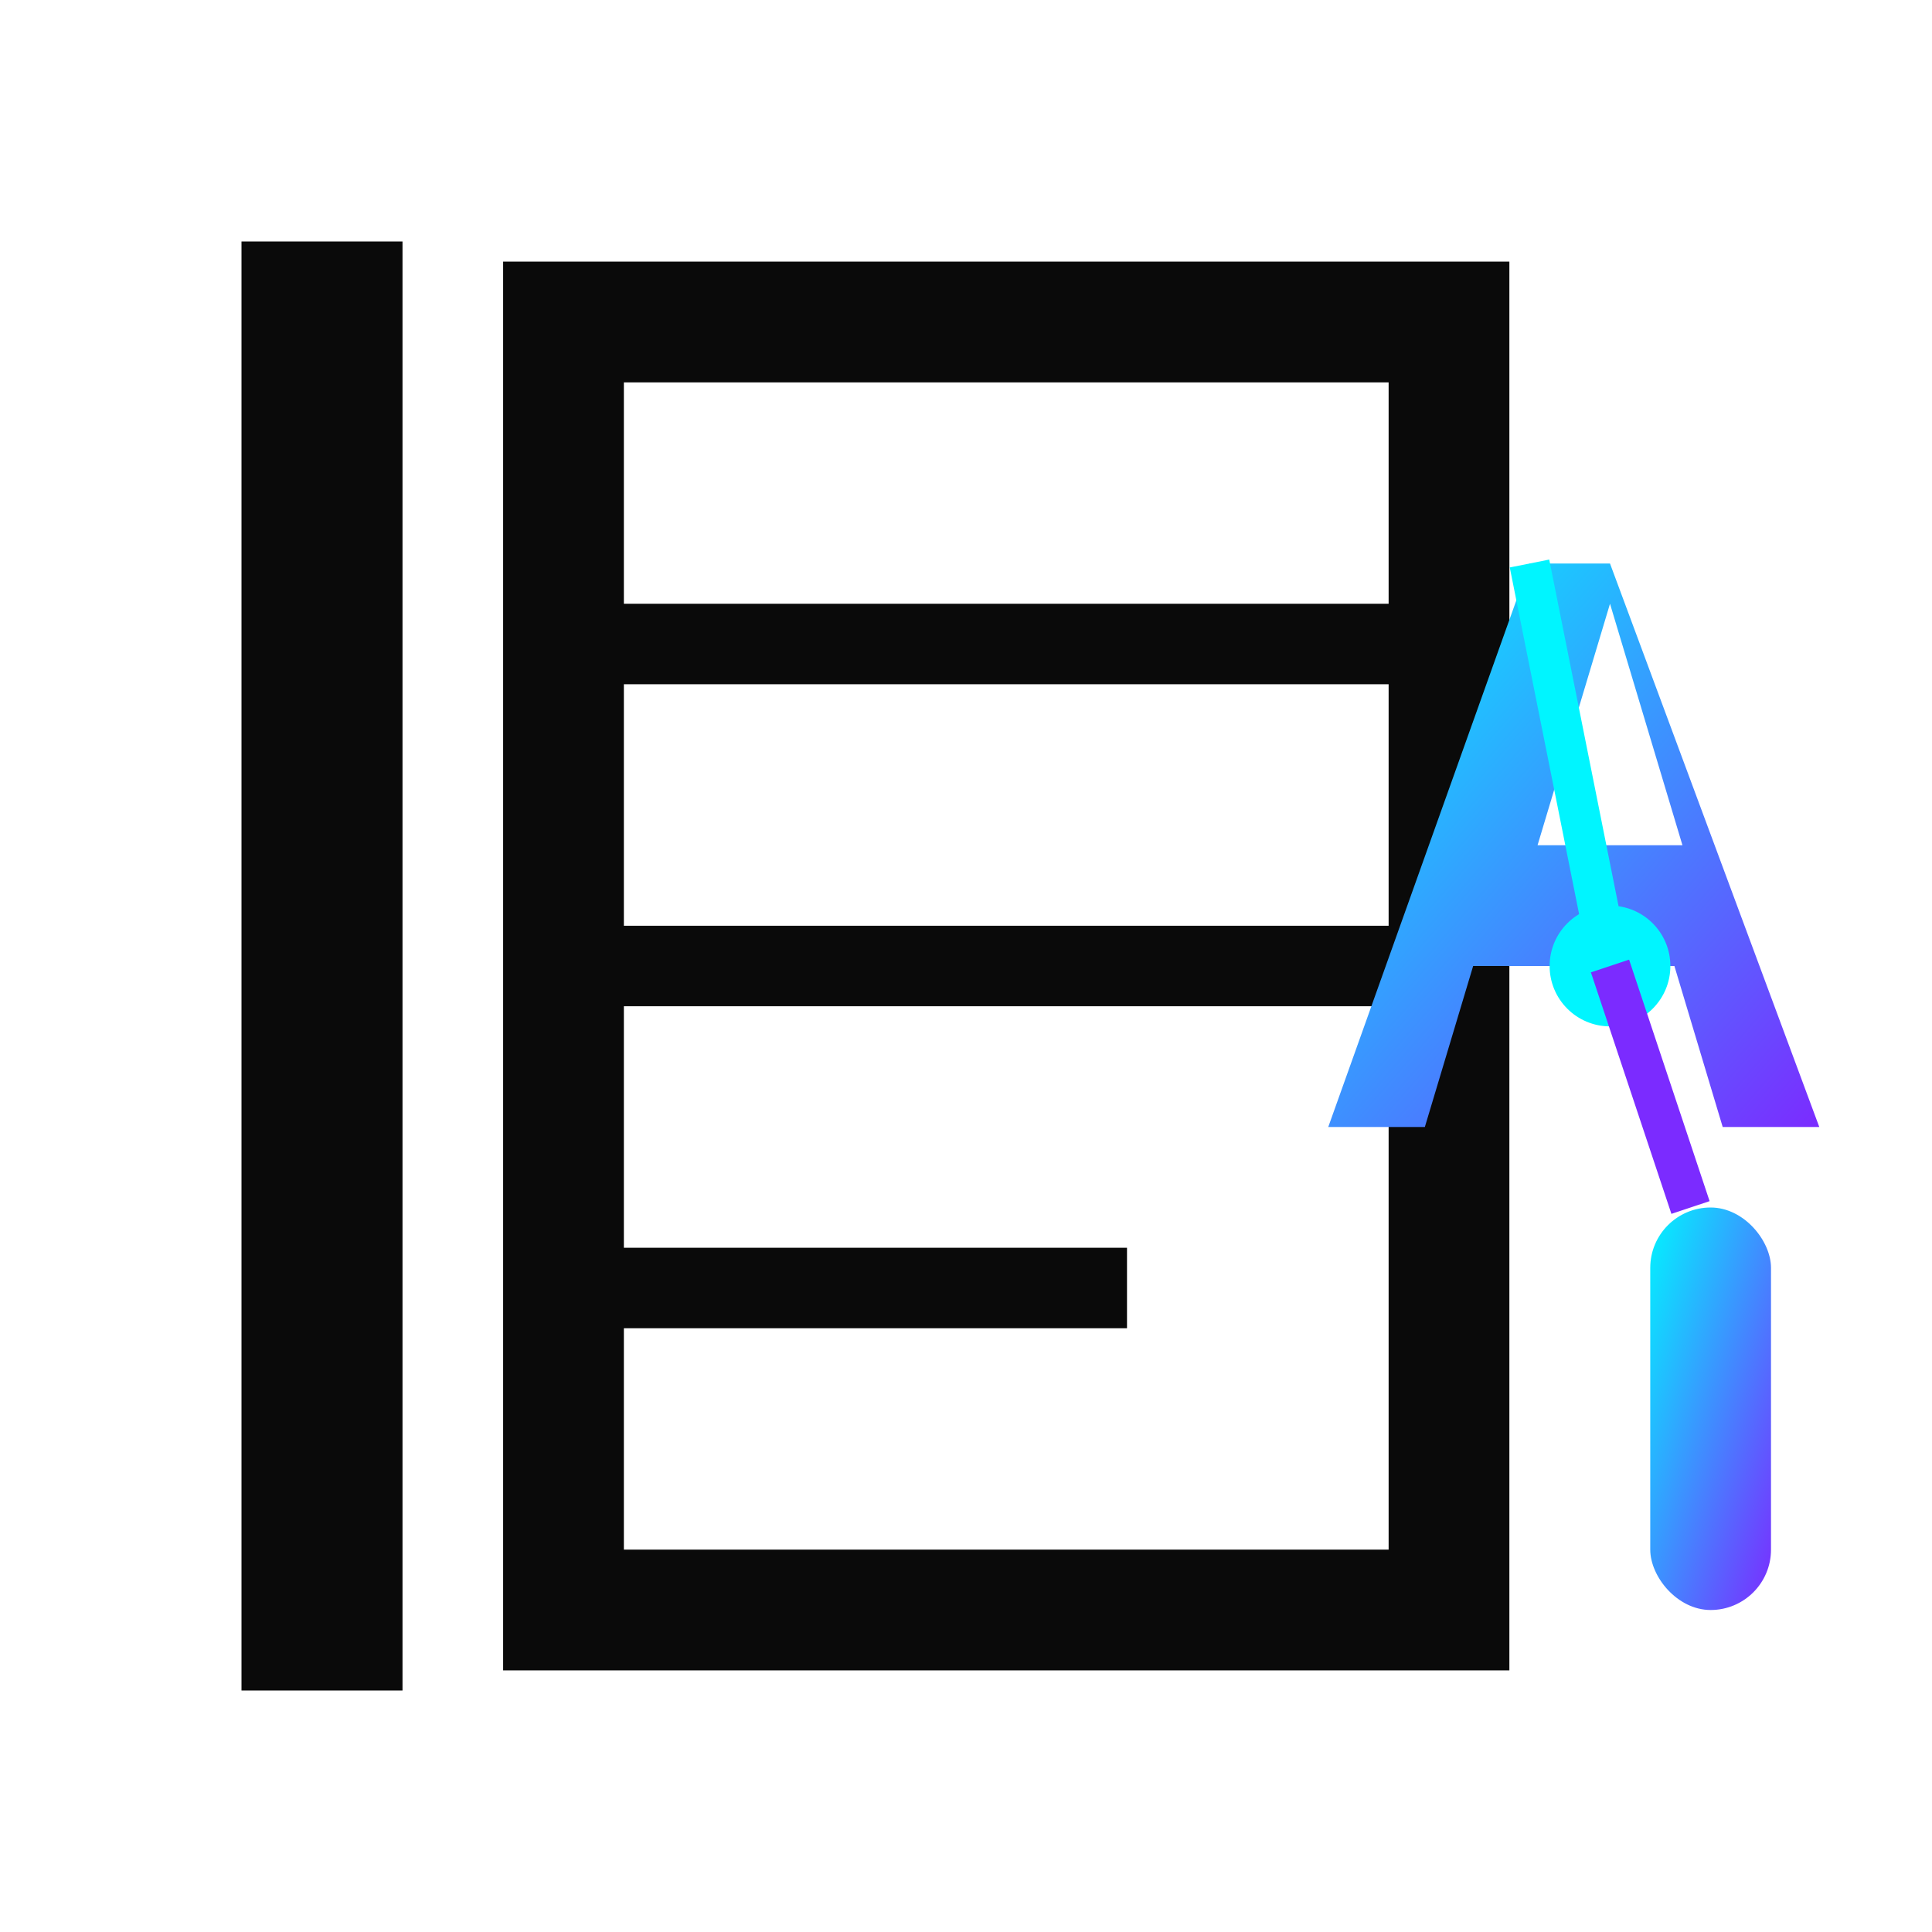
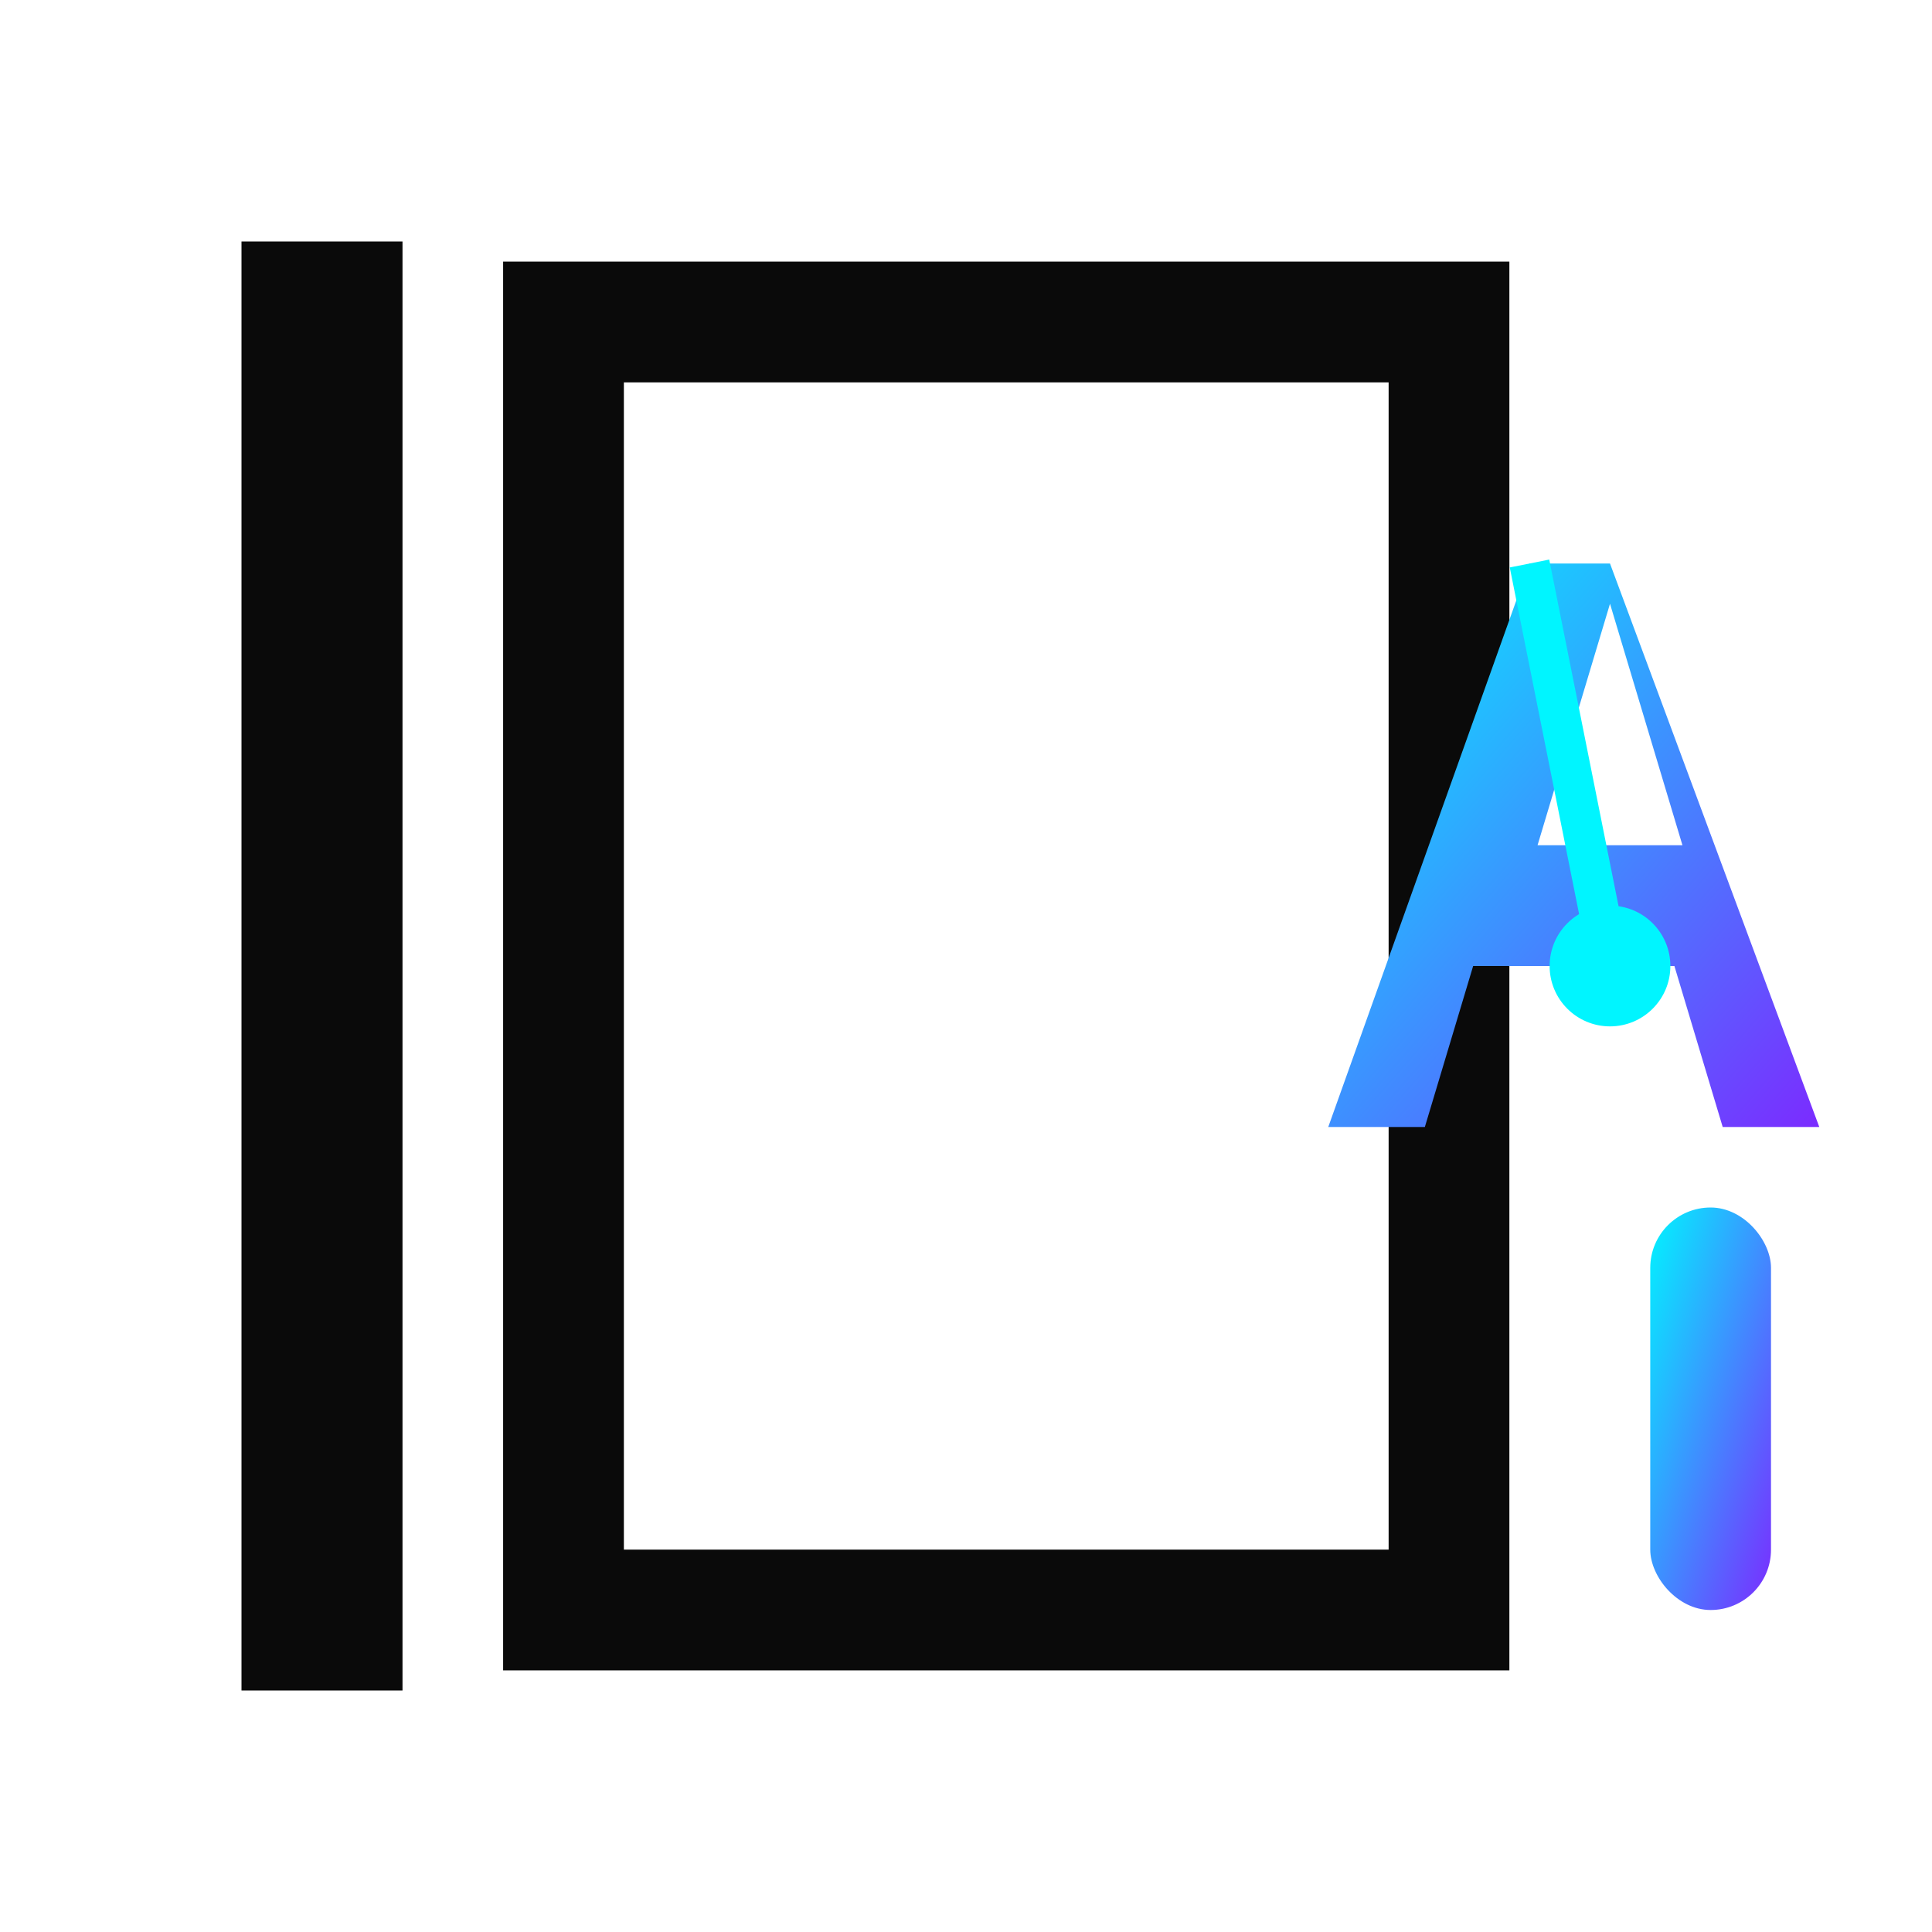
<svg xmlns="http://www.w3.org/2000/svg" width="24" height="24" viewBox="0 0 24 24">
  <title>first resume by AI</title>
  <defs>
    <linearGradient id="aiGlow" x1="0" y1="0" x2="1" y2="1">
      <stop offset="0%" stop-color="#00F5FF" />
      <stop offset="100%" stop-color="#7B2BFF" />
    </linearGradient>
    <filter id="glow" x="-50%" y="-50%" width="200%" height="200%">
      <feGaussianBlur stdDeviation="1.2" result="blur" />
      <feMerge>
        <feMergeNode in="blur" />
        <feMergeNode in="SourceGraphic" />
      </feMerge>
    </filter>
  </defs>
  <line x1="4" y1="3" x2="4" y2="21" stroke="#0A0A0A" stroke-width="2" />
  <path d="M7 4h11v16H7z" fill="none" stroke="#0A0A0A" stroke-width="1.5" />
-   <path d="M7 8h11M7 12h11M7 16h7" stroke="#0A0A0A" stroke-width="1" />
  <g filter="url(#glow)">
    <path d="M19 7l-2.5 7h1.2l.6-2h2.5l.6 2h1.2L20 7zm.1 3.5l.9-3 .9 3z" fill="url(#aiGlow)" />
    <rect x="20.5" y="15" width="1.5" height="5" rx=".75" fill="url(#aiGlow)" />
  </g>
  <circle cx="20" cy="12" r=".75" fill="#00F5FF" />
  <line x1="20" y1="12" x2="19" y2="7" stroke="#00F5FF" stroke-width=".5" />
-   <line x1="20" y1="12" x2="21" y2="15" stroke="#7B2BFF" stroke-width=".5" />
</svg>